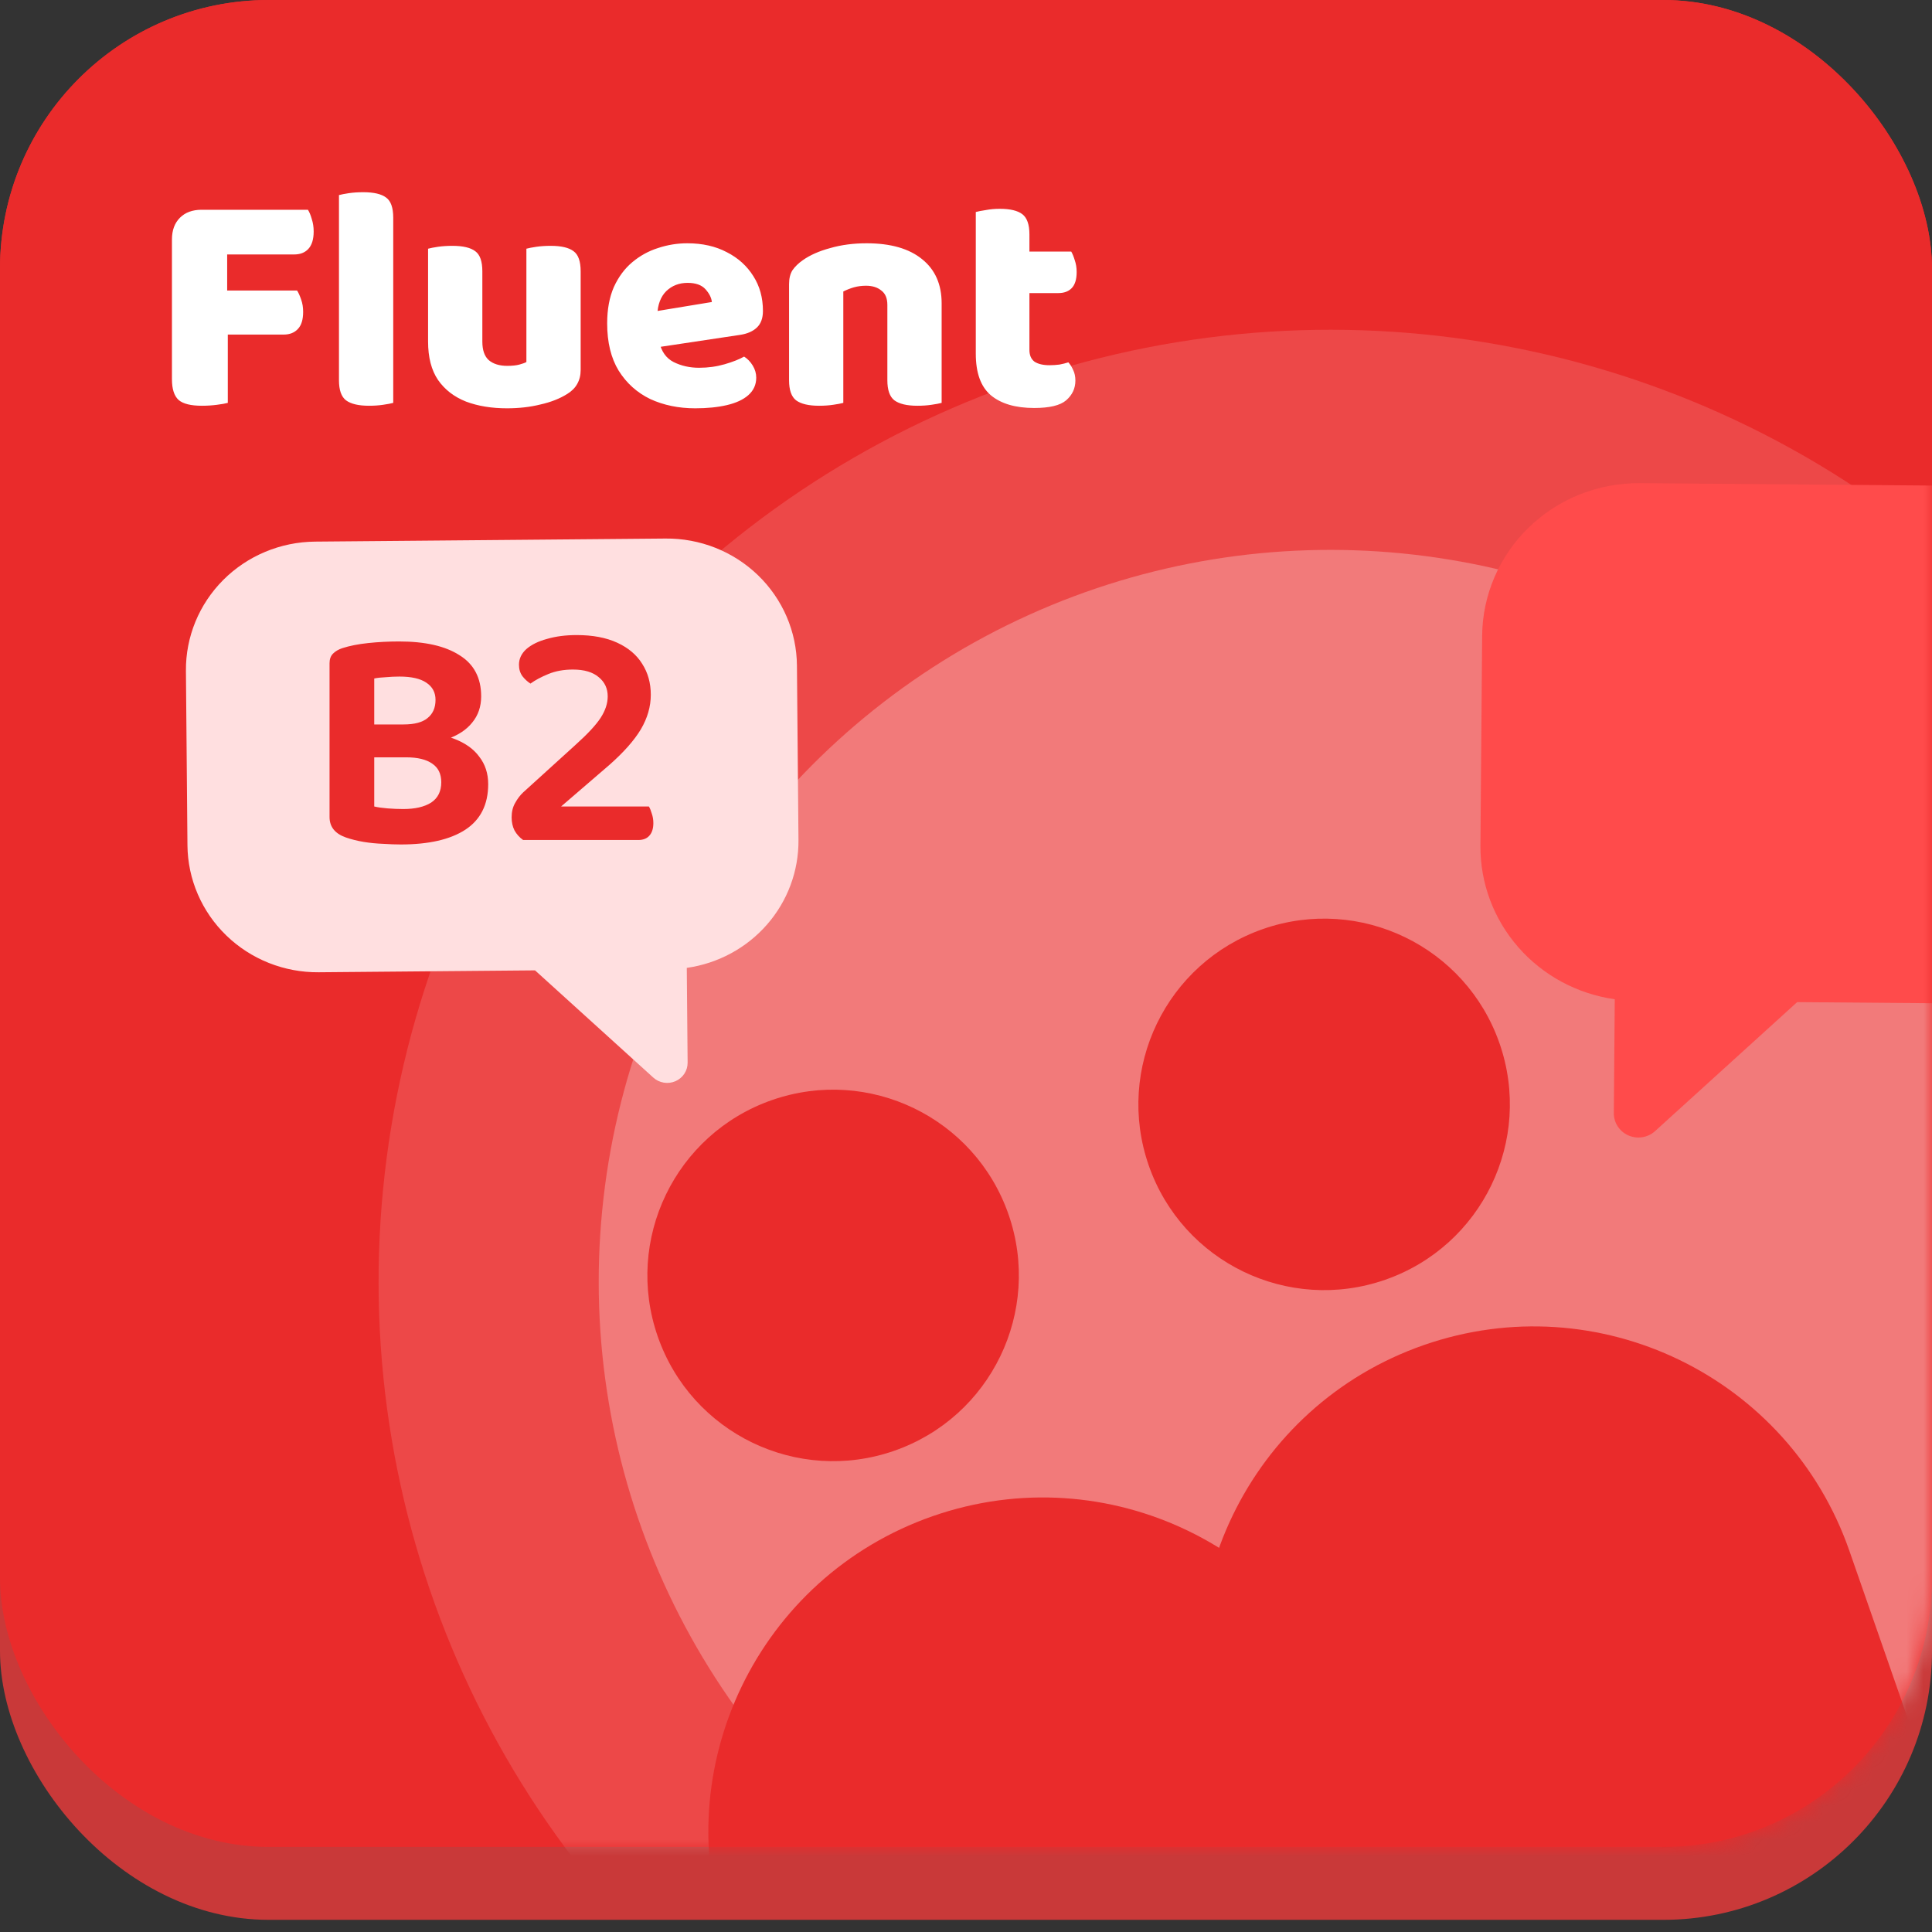
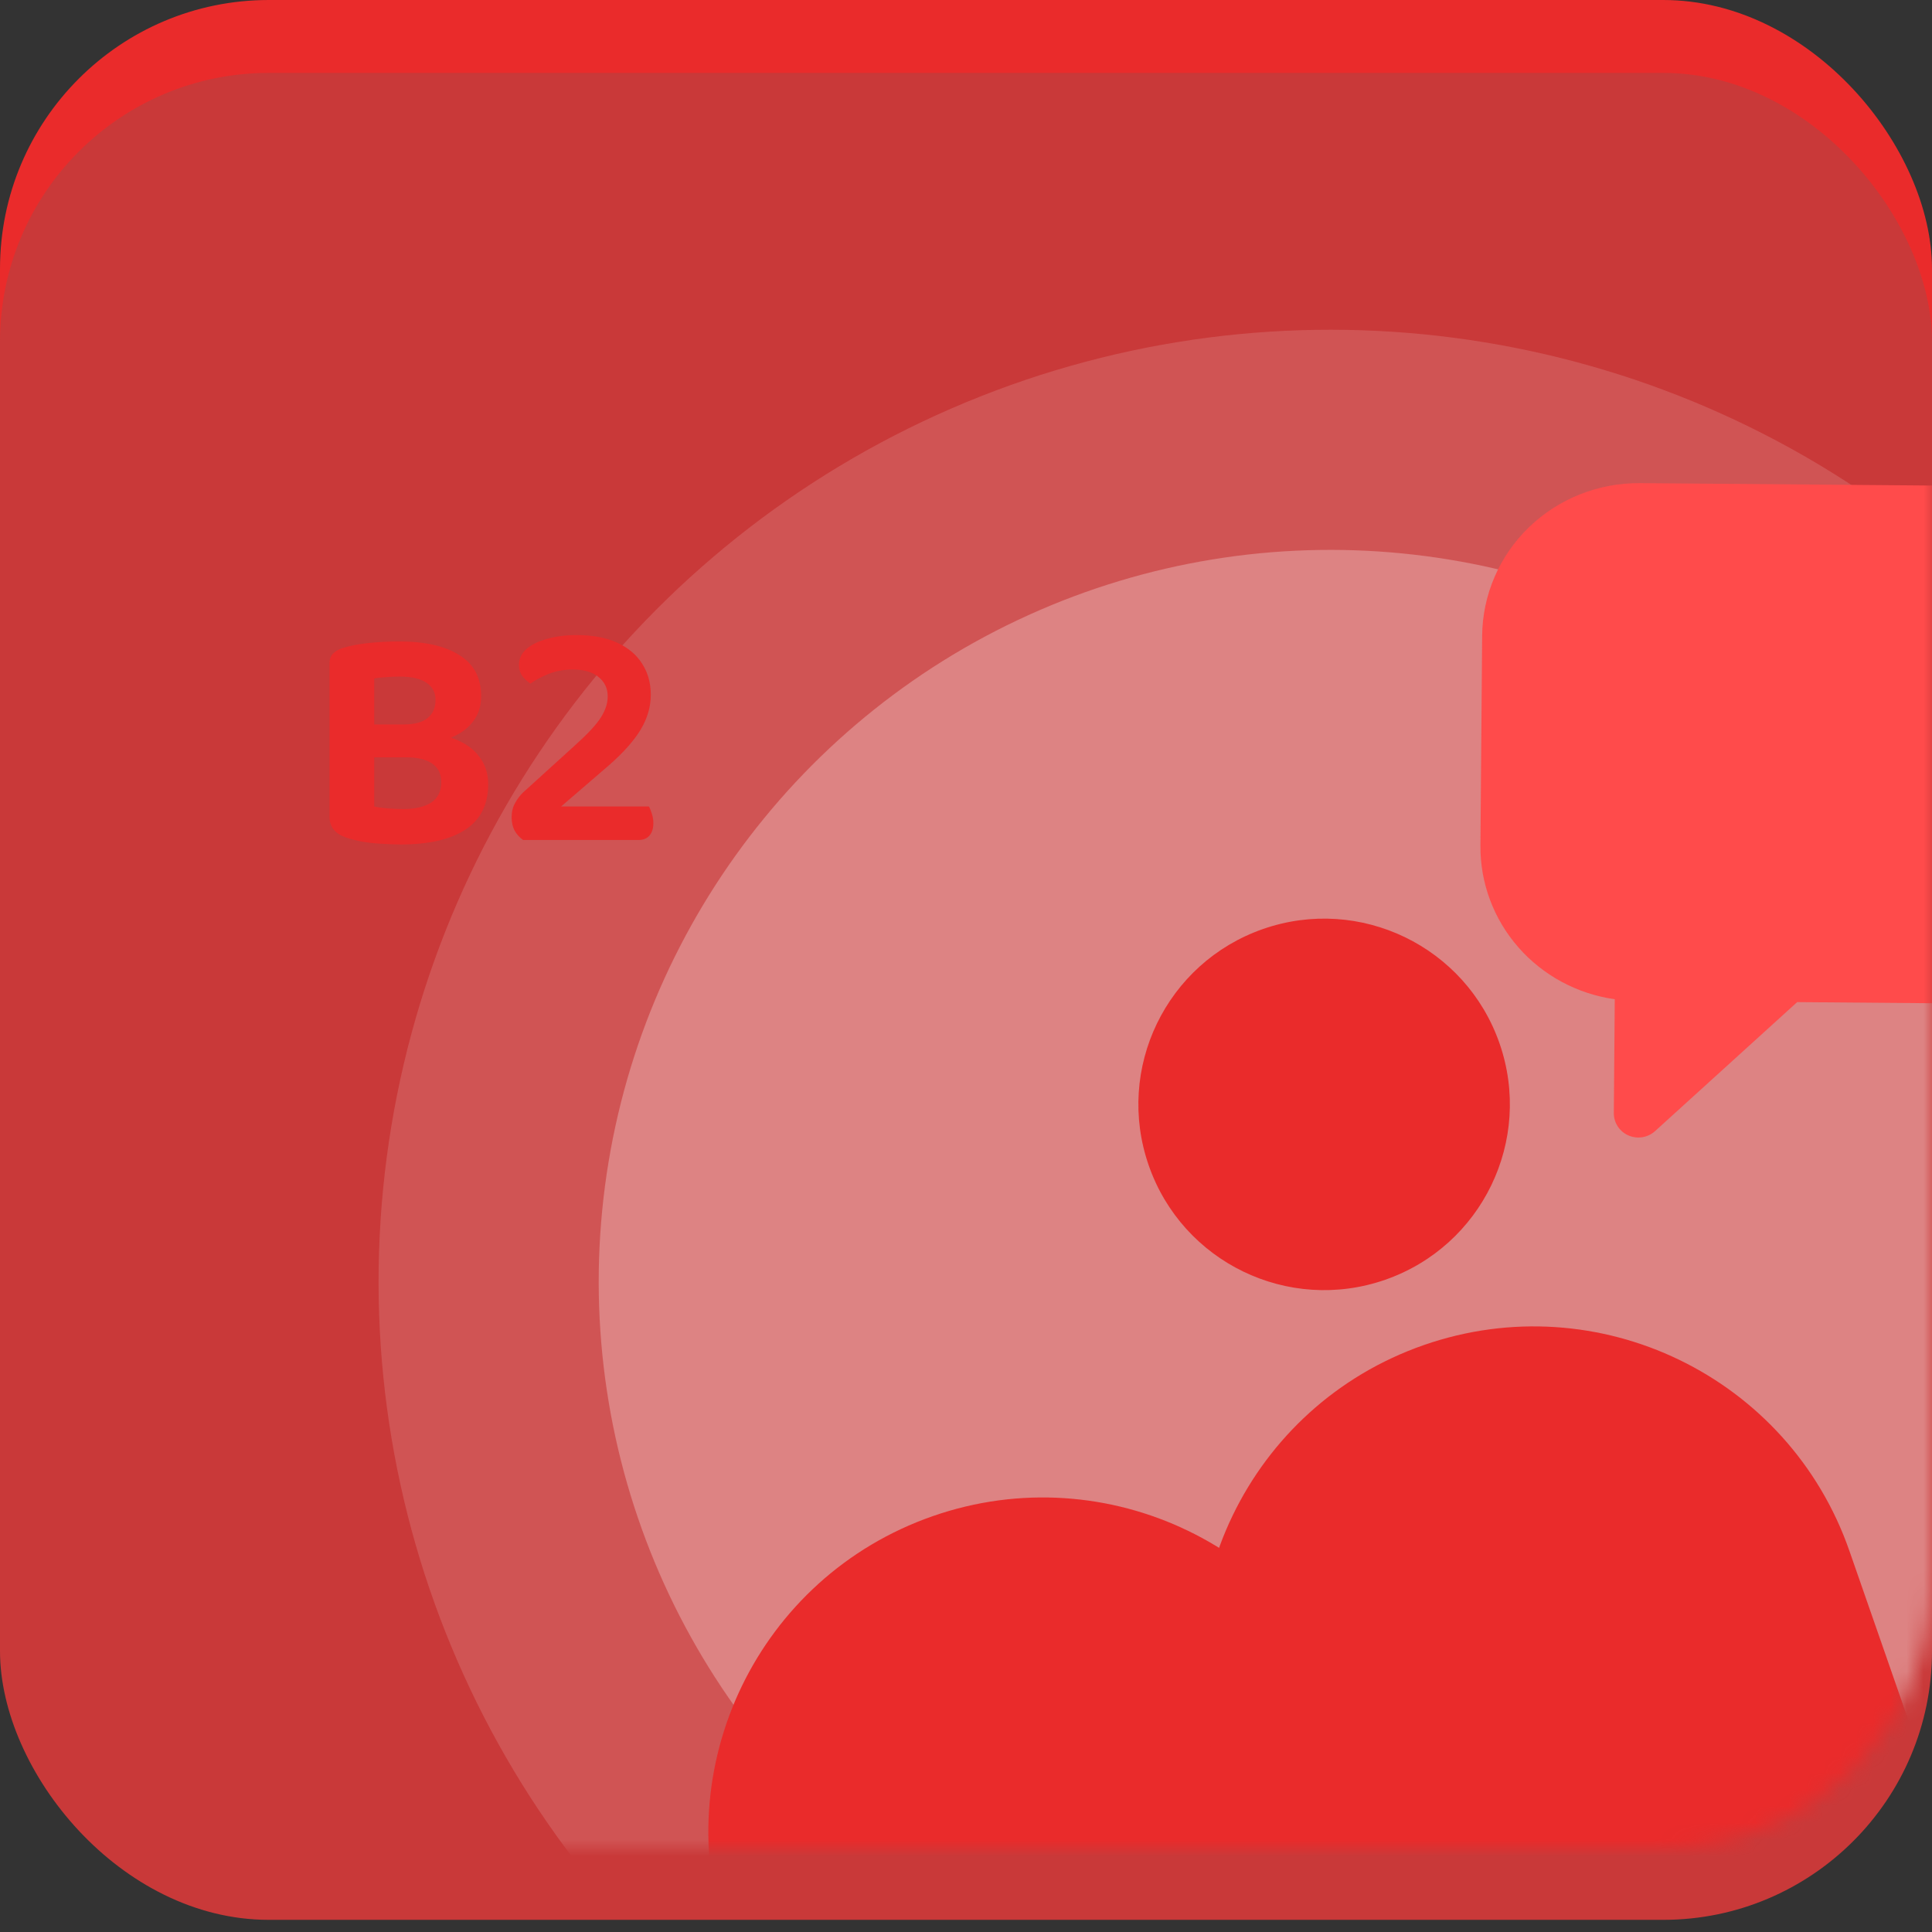
<svg xmlns="http://www.w3.org/2000/svg" width="115" height="115" viewBox="0 0 115 115" fill="none">
  <rect x="0" y="0" width="115" height="115" fill="#333333" stroke="none" />
  <path d="M12.512 16.646H12.368C12.192 17.174 11.992 17.774 11.768 18.446C11.544 19.102 11.304 19.79 11.048 20.51C10.808 21.23 10.584 21.934 10.376 22.622L9.968 24.542C9.872 24.846 9.776 25.174 9.68 25.526C9.584 25.878 9.48 26.222 9.368 26.558C9.272 26.894 9.176 27.222 9.08 27.542C9 27.846 8.928 28.118 8.864 28.358C8.688 28.422 8.496 28.478 8.288 28.526C8.08 28.574 7.824 28.598 7.52 28.598C6.912 28.598 6.44 28.486 6.104 28.262C5.768 28.022 5.6 27.686 5.6 27.254C5.6 27.062 5.632 26.87 5.696 26.678C5.76 26.47 5.824 26.238 5.888 25.982C6.048 25.454 6.256 24.79 6.512 23.99C6.784 23.19 7.08 22.326 7.4 21.398C7.72 20.454 8.04 19.526 8.36 18.614C8.696 17.686 9.008 16.83 9.296 16.046C9.584 15.262 9.824 14.63 10.016 14.15C10.24 14.022 10.576 13.902 11.024 13.79C11.488 13.662 11.944 13.598 12.392 13.598C13.032 13.598 13.608 13.694 14.12 13.886C14.632 14.062 14.952 14.358 15.08 14.774C15.4 15.622 15.744 16.614 16.112 17.75C16.48 18.87 16.856 20.038 17.24 21.254C17.624 22.47 17.984 23.654 18.32 24.806C18.672 25.958 18.984 26.998 19.256 27.926C19.096 28.118 18.856 28.27 18.536 28.382C18.216 28.51 17.848 28.574 17.432 28.574C16.808 28.574 16.368 28.47 16.112 28.262C15.856 28.038 15.664 27.694 15.536 27.23L14.672 24.374L14.312 22.502C14.088 21.766 13.864 21.038 13.64 20.318C13.416 19.598 13.208 18.926 13.016 18.302C12.824 17.662 12.656 17.11 12.512 16.646ZM8.48 25.046L9.776 22.358H15.536L15.992 25.046H8.48ZM26.005 24.038H22.837V16.334L20.029 17.438C19.789 17.31 19.573 17.134 19.381 16.91C19.189 16.67 19.093 16.35 19.093 15.95C19.093 15.198 19.557 14.654 20.485 14.318L23.581 13.118H24.277C24.821 13.118 25.245 13.278 25.549 13.598C25.853 13.902 26.005 14.326 26.005 14.87V24.038ZM22.837 21.806H26.005V28.358C25.877 28.39 25.685 28.43 25.429 28.478C25.173 28.526 24.893 28.55 24.589 28.55C23.981 28.55 23.533 28.446 23.245 28.238C22.973 28.014 22.837 27.622 22.837 27.062V21.806Z" fill="white" />
  <rect width="115" height="109.937" rx="16" fill="#EA2B2B" />
  <rect y="4.34" width="115" height="109.937" rx="16" fill="#C93939" />
-   <rect width="115" height="109.937" rx="16" fill="#EA2B2B" />
  <path opacity="0.19" d="M94.268 49.226L91.969 53.324C91.507 54.147 91.799 55.191 92.621 55.654L96.713 57.965C97.534 58.429 98.575 58.138 99.037 57.315L101.336 53.217C101.798 52.394 101.506 51.35 100.684 50.886L96.592 48.576C95.77 48.112 94.73 48.403 94.268 49.226Z" fill="white" />
  <mask id="mask0_8477_902" style="mask-type:alpha" maskUnits="userSpaceOnUse" x="0" y="0" width="115" height="110">
    <rect width="115" height="110" rx="16" fill="#1CB0F6" />
  </mask>
  <g mask="url(#mask0_8477_902)">
    <circle cx="79.193" cy="76.286" r="56.658" transform="rotate(5.612 79.193 76.286)" fill="white" fill-opacity="0.14" />
    <circle cx="79.191" cy="76.284" r="43.553" transform="rotate(5.612 79.191 76.284)" fill="white" fill-opacity="0.27" />
-     <path d="M39.61 32.056L18.751 32.239C16.695 32.258 14.731 33.078 13.29 34.52C11.849 35.963 11.049 37.909 11.067 39.93L11.158 50.318C11.167 51.319 11.376 52.309 11.774 53.23C12.172 54.152 12.75 54.987 13.476 55.688C14.202 56.39 15.061 56.944 16.005 57.319C16.949 57.694 17.958 57.882 18.976 57.873L31.848 57.76L38.886 64.141C39.061 64.3 39.279 64.405 39.513 64.443C39.748 64.482 39.988 64.452 40.206 64.357C40.423 64.263 40.607 64.107 40.736 63.911C40.865 63.714 40.932 63.485 40.93 63.252L40.88 57.612C42.737 57.349 44.434 56.432 45.656 55.033C46.879 53.633 47.544 51.845 47.528 50.001L47.437 39.619C47.429 38.617 47.221 37.625 46.823 36.702C46.425 35.779 45.846 34.943 45.119 34.24C44.392 33.538 43.531 32.983 42.586 32.608C41.641 32.234 40.63 32.046 39.61 32.056Z" fill="#FFDFE0" />
    <path d="M97.625 28.759L122.699 28.965C125.17 28.985 127.532 29.97 129.265 31.702C130.998 33.435 131.96 35.774 131.941 38.204L131.838 50.69C131.828 51.894 131.578 53.083 131.1 54.191C130.623 55.299 129.928 56.303 129.056 57.147C128.184 57.991 127.152 58.657 126.018 59.109C124.884 59.56 123.67 59.787 122.446 59.777L106.974 59.65L98.518 67.326C98.309 67.517 98.047 67.643 97.765 67.69C97.483 67.736 97.194 67.7 96.933 67.587C96.671 67.473 96.45 67.287 96.295 67.05C96.14 66.814 96.059 66.539 96.061 66.258L96.117 59.479C93.885 59.164 91.844 58.064 90.374 56.382C88.904 54.701 88.103 52.552 88.121 50.335L88.223 37.856C88.231 36.651 88.481 35.459 88.959 34.349C89.436 33.24 90.132 32.234 91.005 31.389C91.878 30.544 92.912 29.877 94.049 29.425C95.184 28.974 96.4 28.748 97.625 28.759Z" fill="#FF4B4B" />
-     <path d="M53.227 86.356C58.992 84.348 62.038 78.047 60.029 72.281C58.021 66.516 51.719 63.471 45.954 65.479C40.189 67.487 37.144 73.789 39.152 79.554C41.16 85.319 47.462 88.365 53.227 86.356Z" fill="#EA2B2B" />
    <path d="M43.276 115.582C39.661 105.204 45.143 93.862 55.52 90.247C65.897 86.632 77.24 92.114 80.855 102.491L87.736 122.244C88.354 124.018 87.417 125.957 85.643 126.575L59.627 135.638C55.014 137.244 49.973 134.808 48.367 130.196L43.276 115.582Z" fill="#EA2B2B" />
    <path d="M82.453 76.176C88.219 74.168 91.264 67.866 89.256 62.101C87.248 56.336 80.946 53.29 75.181 55.298C69.416 57.307 66.37 63.608 68.378 69.373C70.387 75.138 76.688 78.184 82.453 76.176Z" fill="#EA2B2B" />
    <path d="M72.502 105.4C68.888 95.023 74.37 83.68 84.747 80.065C95.124 76.45 106.467 81.932 110.082 92.31L115.173 106.924C116.779 111.536 114.343 116.577 109.73 118.184L83.714 127.246C81.94 127.864 80.001 126.927 79.383 125.153L72.502 105.4Z" fill="#EA2B2B" />
  </g>
-   <path d="M13.522 19.25H10.235V14.253C10.235 13.708 10.393 13.278 10.71 12.961C11.027 12.644 11.457 12.486 12.002 12.486C12.306 12.486 12.597 12.505 12.876 12.543C13.167 12.581 13.383 12.619 13.522 12.657V19.25ZM11.964 19.915V17.293H17.683C17.772 17.432 17.854 17.616 17.93 17.844C18.006 18.059 18.044 18.3 18.044 18.566C18.044 19.035 17.936 19.377 17.721 19.592C17.518 19.807 17.24 19.915 16.885 19.915H11.964ZM12.002 15.146V12.486H18.329C18.418 12.625 18.494 12.809 18.557 13.037C18.633 13.265 18.671 13.512 18.671 13.778C18.671 14.247 18.563 14.595 18.348 14.823C18.145 15.038 17.867 15.146 17.512 15.146H12.002ZM10.235 18.433H13.56V23.981C13.421 24.019 13.205 24.057 12.914 24.095C12.623 24.133 12.325 24.152 12.021 24.152C11.362 24.152 10.9 24.038 10.634 23.81C10.368 23.569 10.235 23.158 10.235 22.575V18.433ZM20.177 18.984H23.407V23.981C23.267 24.019 23.065 24.057 22.799 24.095C22.545 24.133 22.267 24.152 21.963 24.152C21.342 24.152 20.886 24.044 20.595 23.829C20.316 23.614 20.177 23.215 20.177 22.632V18.984ZM23.407 20.675H20.177V11.612C20.316 11.574 20.512 11.536 20.766 11.498C21.032 11.46 21.317 11.441 21.621 11.441C22.254 11.441 22.71 11.549 22.989 11.764C23.267 11.967 23.407 12.366 23.407 12.961V20.675ZM25.481 20.333V19.079H28.711V20.333C28.711 20.84 28.838 21.207 29.091 21.435C29.357 21.663 29.724 21.777 30.193 21.777C30.485 21.777 30.725 21.752 30.915 21.701C31.105 21.65 31.244 21.6 31.333 21.549V19.079H34.563V22.024C34.563 22.341 34.493 22.619 34.354 22.86C34.227 23.088 34.031 23.284 33.765 23.449C33.322 23.728 32.79 23.937 32.169 24.076C31.561 24.228 30.896 24.304 30.174 24.304C29.262 24.304 28.451 24.171 27.742 23.905C27.033 23.626 26.476 23.196 26.07 22.613C25.677 22.03 25.481 21.27 25.481 20.333ZM34.563 19.896H31.333V14.804C31.473 14.766 31.669 14.728 31.922 14.69C32.188 14.652 32.473 14.633 32.777 14.633C33.41 14.633 33.867 14.741 34.145 14.956C34.424 15.159 34.563 15.558 34.563 16.153V19.896ZM28.711 19.896H25.481V14.804C25.62 14.766 25.817 14.728 26.07 14.69C26.336 14.652 26.621 14.633 26.925 14.633C27.558 14.633 28.015 14.741 28.293 14.956C28.572 15.159 28.711 15.558 28.711 16.153V19.896ZM38.098 20.827L37.984 18.699L42.373 17.977C42.347 17.724 42.221 17.47 41.993 17.217C41.765 16.964 41.41 16.837 40.929 16.837C40.422 16.837 39.998 17.002 39.656 17.331C39.326 17.66 39.149 18.129 39.124 18.737L39.238 20.333C39.364 20.916 39.649 21.321 40.093 21.549C40.549 21.777 41.055 21.891 41.613 21.891C42.145 21.891 42.651 21.821 43.133 21.682C43.614 21.543 44 21.391 44.292 21.226C44.494 21.353 44.665 21.53 44.805 21.758C44.944 21.986 45.014 22.227 45.014 22.48C45.014 22.898 44.855 23.246 44.539 23.525C44.235 23.791 43.81 23.987 43.266 24.114C42.721 24.241 42.094 24.304 41.385 24.304C40.397 24.304 39.504 24.12 38.706 23.753C37.92 23.373 37.293 22.809 36.825 22.062C36.369 21.315 36.141 20.377 36.141 19.25C36.141 18.414 36.274 17.692 36.54 17.084C36.818 16.476 37.186 15.982 37.642 15.602C38.098 15.222 38.604 14.943 39.162 14.766C39.732 14.576 40.314 14.481 40.91 14.481C41.809 14.481 42.594 14.658 43.266 15.013C43.937 15.355 44.463 15.83 44.843 16.438C45.223 17.033 45.413 17.724 45.413 18.509C45.413 18.94 45.292 19.269 45.052 19.497C44.811 19.725 44.475 19.871 44.045 19.934L38.098 20.827ZM56.05 18.053V19.801H52.819V18.148C52.819 17.755 52.699 17.47 52.459 17.293C52.23 17.103 51.926 17.008 51.547 17.008C51.293 17.008 51.053 17.04 50.825 17.103C50.609 17.166 50.4 17.249 50.197 17.35V19.801H46.968V16.913C46.968 16.571 47.037 16.292 47.176 16.077C47.328 15.862 47.531 15.665 47.785 15.488C48.215 15.184 48.76 14.943 49.419 14.766C50.077 14.576 50.799 14.481 51.584 14.481C53.016 14.481 54.118 14.798 54.891 15.431C55.663 16.052 56.05 16.926 56.05 18.053ZM46.968 18.984H50.197V23.981C50.058 24.019 49.855 24.057 49.59 24.095C49.336 24.133 49.057 24.152 48.754 24.152C48.133 24.152 47.677 24.044 47.386 23.829C47.107 23.614 46.968 23.215 46.968 22.632V18.984ZM52.819 18.984H56.05V23.981C55.91 24.019 55.708 24.057 55.441 24.095C55.188 24.133 54.91 24.152 54.605 24.152C53.985 24.152 53.529 24.044 53.237 23.829C52.959 23.614 52.819 23.215 52.819 22.632V18.984ZM58.083 18.984H61.275V20.827C61.275 21.144 61.376 21.378 61.579 21.53C61.794 21.669 62.092 21.739 62.472 21.739C62.662 21.739 62.858 21.726 63.061 21.701C63.263 21.663 63.441 21.619 63.593 21.568C63.707 21.695 63.802 21.847 63.878 22.024C63.966 22.201 64.011 22.41 64.011 22.651C64.011 23.12 63.827 23.512 63.46 23.829C63.105 24.133 62.472 24.285 61.56 24.285C60.445 24.285 59.584 24.032 58.976 23.525C58.38 23.018 58.083 22.195 58.083 21.055V18.984ZM60.173 17.445V14.975H63.764C63.84 15.102 63.909 15.273 63.973 15.488C64.049 15.703 64.087 15.938 64.087 16.191C64.087 16.634 63.985 16.957 63.783 17.16C63.593 17.35 63.333 17.445 63.004 17.445H60.173ZM61.275 19.44H58.083V12.619C58.222 12.581 58.418 12.543 58.672 12.505C58.938 12.454 59.216 12.429 59.508 12.429C60.128 12.429 60.578 12.537 60.857 12.752C61.135 12.967 61.275 13.366 61.275 13.949V19.44Z" fill="white" />
  <path d="M25.696 43.122V45.079H21.326V43.122H25.696ZM24.176 45.079L24.442 43.578C25.468 43.578 26.317 43.705 26.988 43.958C27.672 44.211 28.185 44.572 28.527 45.041C28.882 45.497 29.059 46.042 29.059 46.675C29.059 47.891 28.603 48.797 27.691 49.392C26.792 49.975 25.512 50.266 23.853 50.266C23.549 50.266 23.201 50.253 22.808 50.228C22.428 50.215 22.042 50.177 21.649 50.114C21.269 50.051 20.914 49.962 20.585 49.848C19.939 49.62 19.616 49.215 19.616 48.632V39.474C19.616 39.233 19.686 39.043 19.825 38.904C19.964 38.765 20.148 38.657 20.376 38.581C20.807 38.442 21.32 38.34 21.915 38.277C22.51 38.214 23.125 38.182 23.758 38.182C25.303 38.182 26.5 38.454 27.349 38.999C28.21 39.531 28.641 40.348 28.641 41.45C28.641 42.058 28.464 42.577 28.109 43.008C27.767 43.439 27.267 43.768 26.608 43.996C25.949 44.224 25.132 44.338 24.157 44.338L24.024 43.122C24.67 43.122 25.145 42.995 25.449 42.742C25.766 42.489 25.924 42.128 25.924 41.659C25.924 41.216 25.74 40.874 25.373 40.633C25.018 40.392 24.486 40.272 23.777 40.272C23.511 40.272 23.239 40.285 22.96 40.31C22.681 40.323 22.453 40.348 22.276 40.386V48.005C22.491 48.056 22.757 48.094 23.074 48.119C23.403 48.144 23.714 48.157 24.005 48.157C24.702 48.157 25.253 48.03 25.658 47.777C26.063 47.511 26.266 47.106 26.266 46.561C26.266 46.067 26.089 45.7 25.734 45.459C25.379 45.206 24.86 45.079 24.176 45.079ZM30.891 39.569C30.891 39.214 31.037 38.904 31.328 38.638C31.632 38.372 32.044 38.169 32.563 38.03C33.082 37.878 33.671 37.802 34.33 37.802C35.28 37.802 36.084 37.954 36.743 38.258C37.402 38.562 37.896 38.98 38.225 39.512C38.567 40.044 38.738 40.658 38.738 41.355C38.738 42.052 38.542 42.736 38.149 43.407C37.756 44.066 37.129 44.775 36.268 45.535L33.399 48.005H38.624C38.687 48.106 38.744 48.246 38.795 48.423C38.858 48.6 38.89 48.79 38.89 48.993C38.89 49.322 38.808 49.576 38.643 49.753C38.491 49.918 38.276 50 37.997 50H31.138C30.923 49.848 30.752 49.658 30.625 49.43C30.511 49.202 30.454 48.942 30.454 48.651C30.454 48.322 30.524 48.037 30.663 47.796C30.802 47.543 30.961 47.334 31.138 47.169L34.235 44.357C34.97 43.698 35.476 43.154 35.755 42.723C36.034 42.292 36.173 41.868 36.173 41.45C36.173 40.981 35.996 40.601 35.641 40.31C35.286 40.006 34.773 39.854 34.102 39.854C33.557 39.854 33.07 39.943 32.639 40.12C32.208 40.297 31.854 40.487 31.575 40.69C31.398 40.576 31.239 40.43 31.1 40.253C30.961 40.063 30.891 39.835 30.891 39.569Z" fill="#EA2B2B" />
</svg>